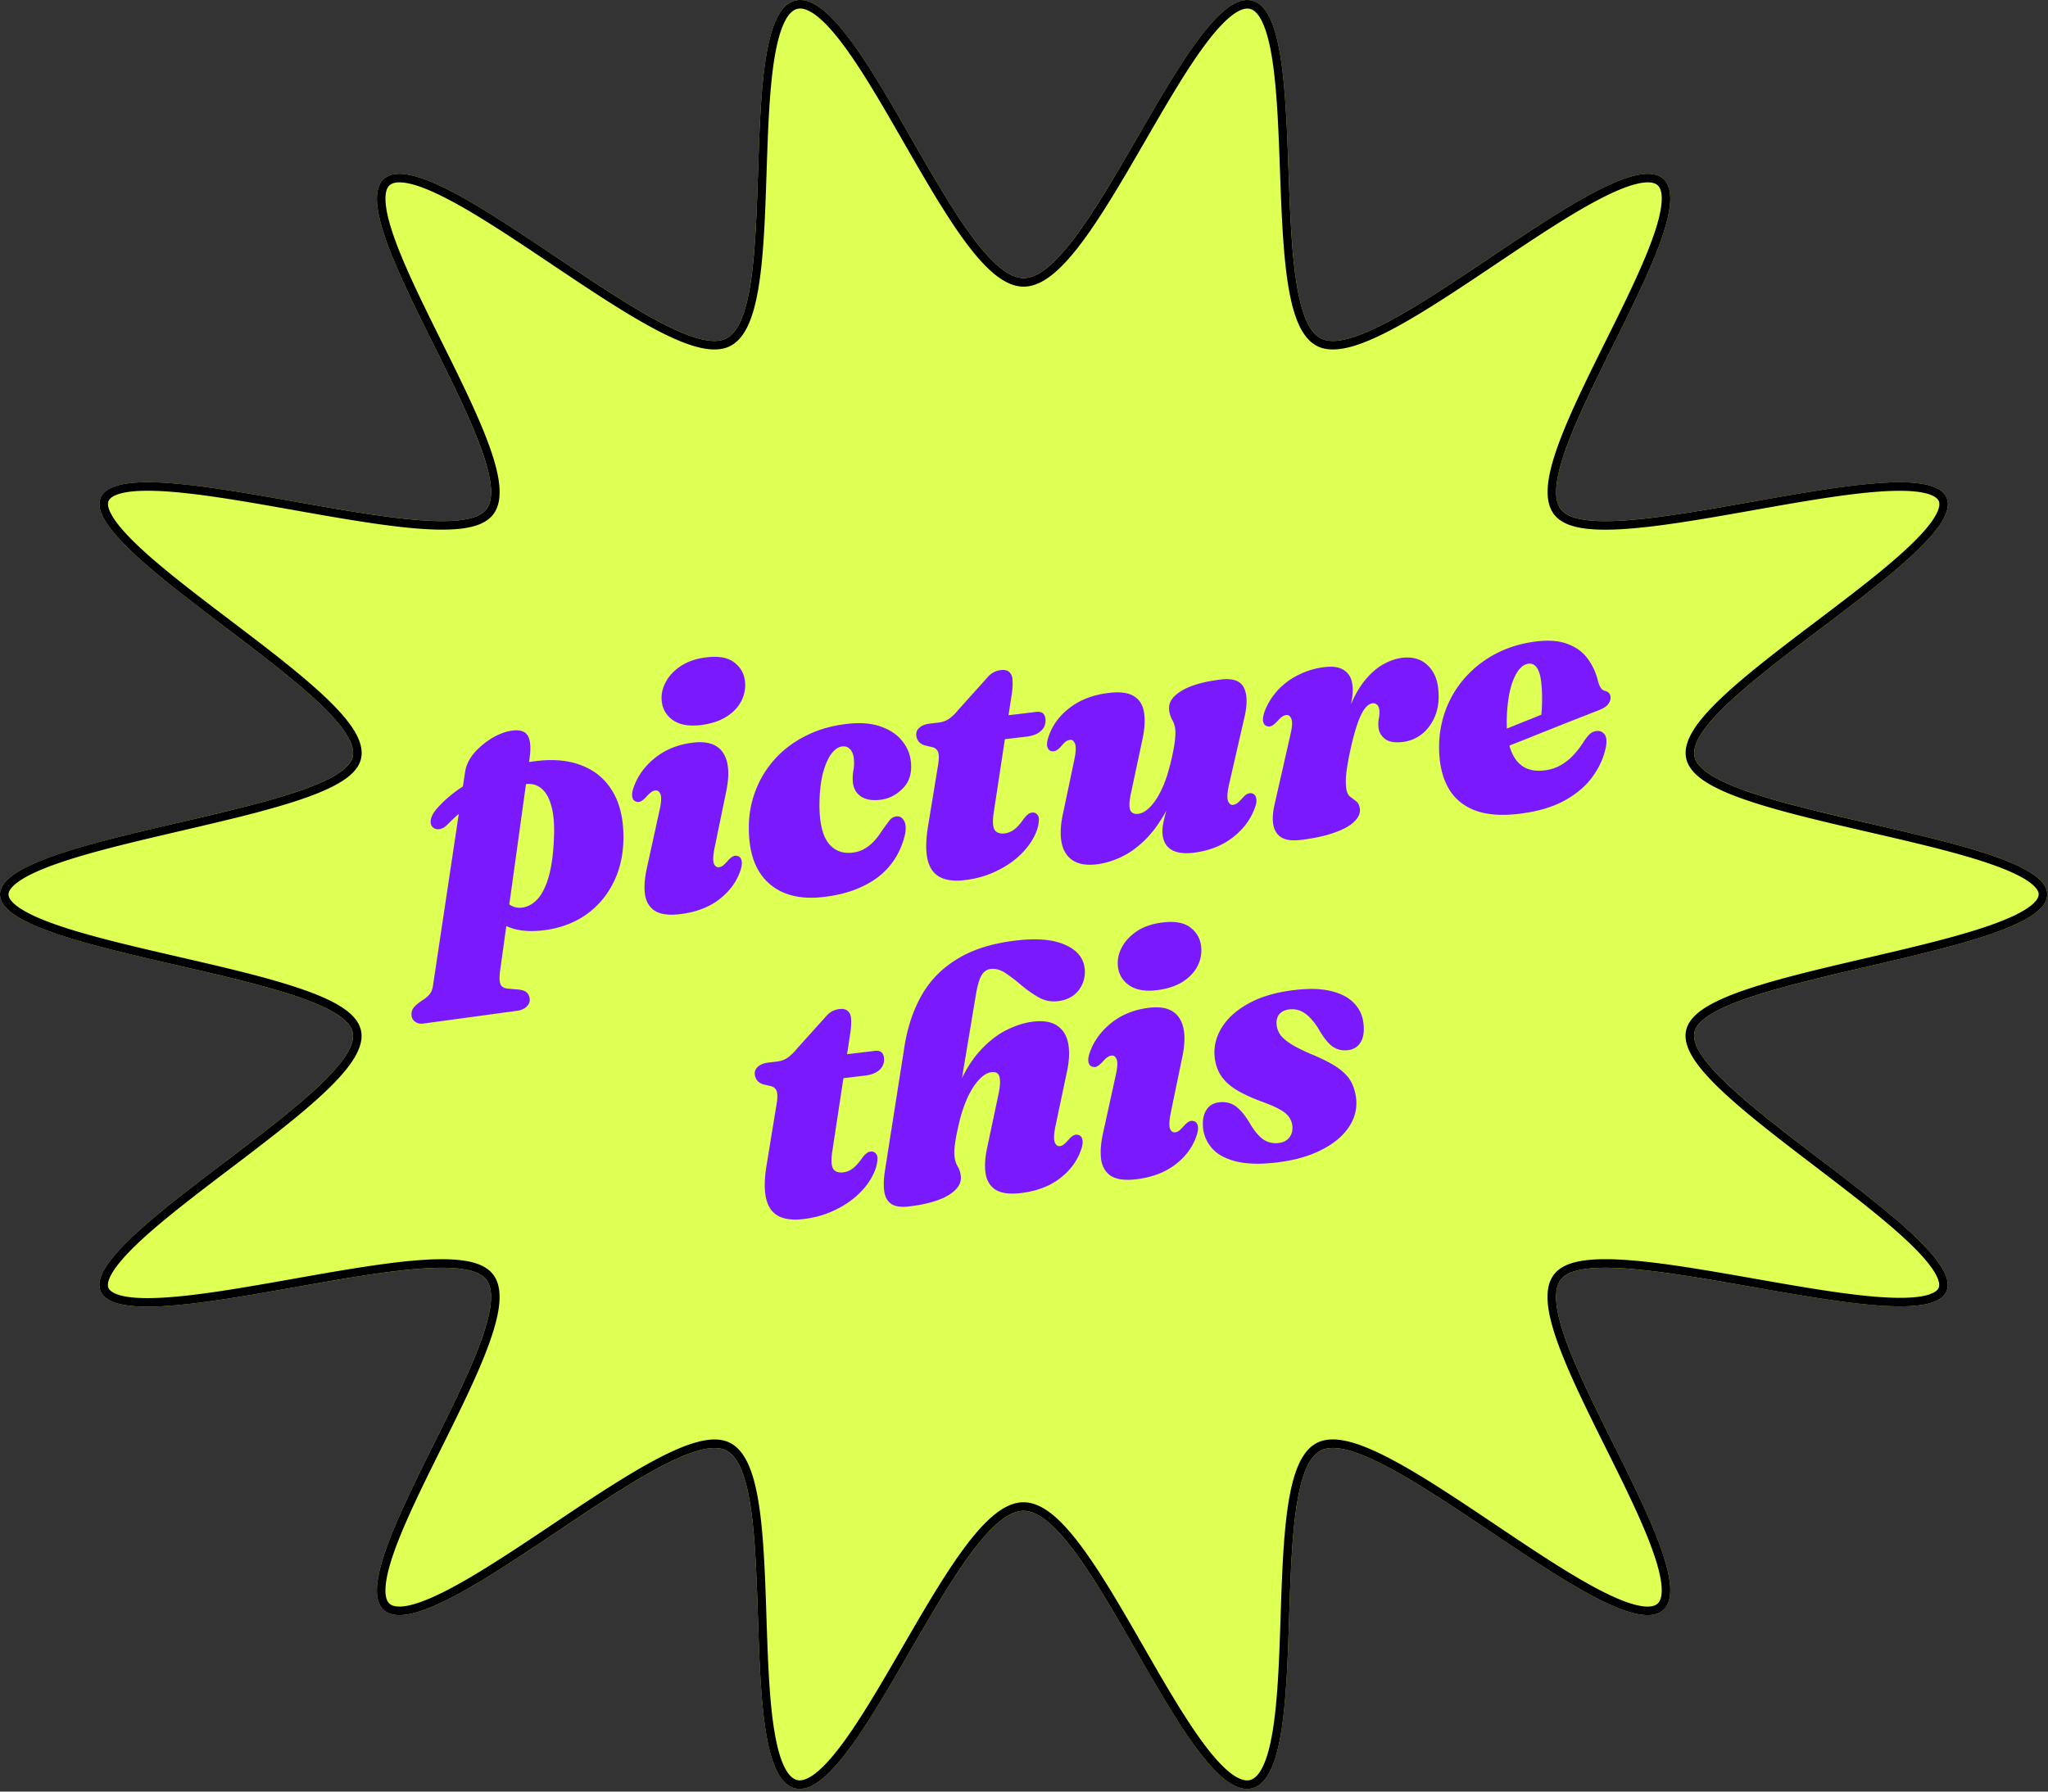
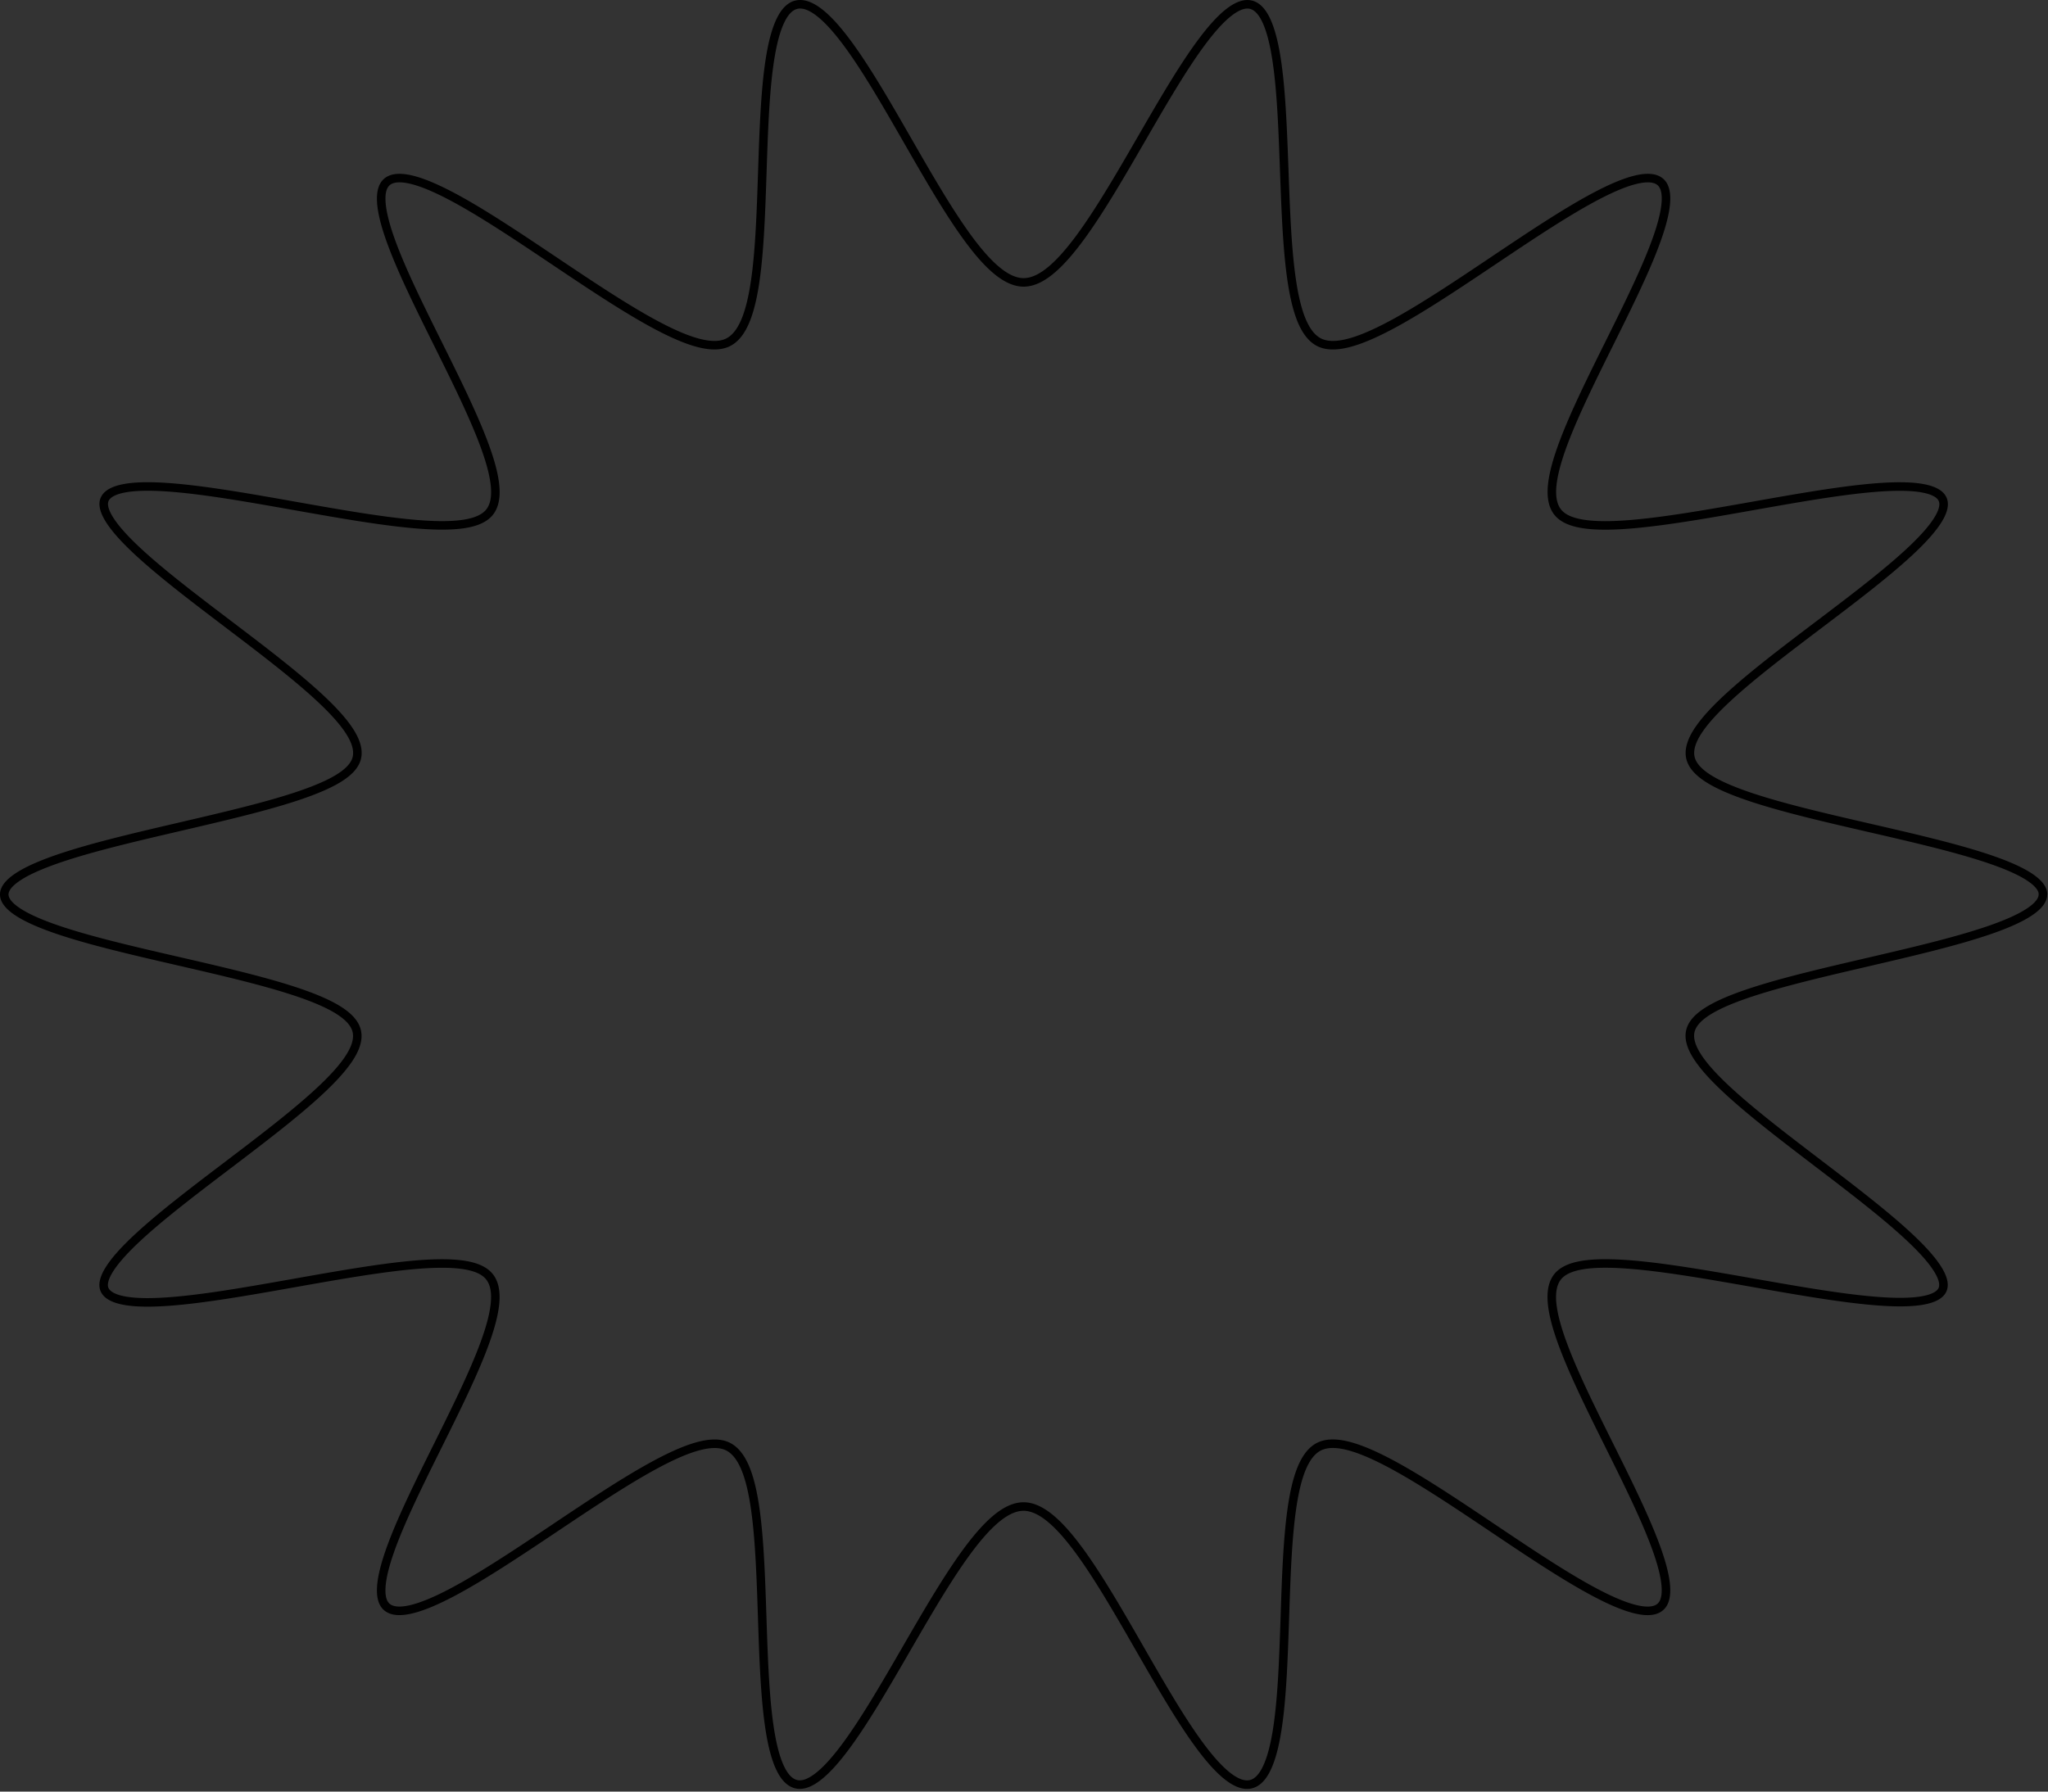
<svg xmlns="http://www.w3.org/2000/svg" width="240" height="210" fill="none" viewBox="0 0 240 210">
  <rect x="0" y="0" width="240" height="210" fill="#333333" stroke="none" />
-   <path fill="#DEFF53" d="M239.907 104.844c0 6.878-39.684 9.666-41.322 16.094-1.638 6.428 32.684 24.558 29.452 30.555-3.233 5.998-40.373-6.839-45.036-1.614-4.684 5.254 17.615 34.781 11.74 38.979-5.875 4.197-33.012-21.838-39.816-18.903-6.683 2.886-.895 38.167-8.299 39.683-7.404 1.517-19.012-32.55-26.678-32.55s-19.504 34.008-26.678 32.55c-7.415-1.506-1.616-36.787-8.3-39.683-6.683-2.896-33.972 23.08-39.815 18.903-5.842-4.178 16.424-33.725 11.74-38.979-4.664-5.235-41.749 7.7-45.036 1.614-3.221-5.988 31.134-23.912 29.452-30.555C39.63 114.295 0 111.712 0 104.844s39.684-9.667 41.322-16.095c1.682-6.643-32.684-24.557-29.452-30.554 3.276-6.096 40.372 6.838 45.035 1.614 4.663-5.225-17.614-34.782-11.739-38.979 5.843-4.178 33.012 21.837 39.815 18.902 6.684-2.886.896-38.166 8.3-39.683 7.404-1.516 19.012 32.551 26.678 32.551S139.452-1.418 146.637.05c7.186 1.467 1.616 36.786 8.299 39.682 6.804 2.935 33.973-23.08 39.816-18.902 5.842 4.178-16.424 33.725-11.74 38.979 4.663 5.234 41.748-7.7 45.035-1.614 3.287 6.085-31.133 23.911-29.451 30.554 1.681 6.644 41.322 9.227 41.322 16.095h-.011Z" />
  <path fill="#000" fill-rule="evenodd" d="M239.918 104.844c0-.066-.004-.132-.011-.197a2.049 2.049 0 0 0-.277-.803c-1.742-2.982-11.104-5.14-20.452-7.295-9.888-2.28-19.761-4.556-20.582-7.8-.825-3.255 7.02-9.195 14.849-15.124 8.148-6.17 16.279-12.327 14.602-15.43-1.682-3.116-12.223-1.247-22.736.618-10.024 1.777-20.023 3.55-22.299.996-2.294-2.573 1.876-10.973 6.043-19.366 4.34-8.745 8.678-17.481 5.697-19.613-2.978-2.129-11.493 3.583-20.029 9.308-8.216 5.51-16.45 11.034-19.787 9.594-3.274-1.418-3.607-10.619-3.94-19.808-.347-9.569-.694-19.126-4.359-19.875-3.635-.742-8.457 7.596-13.328 16.018-4.758 8.227-9.562 16.533-13.35 16.533-3.76 0-8.468-8.194-13.163-16.366C101.918 7.743 97.053-.724 93.281.049c-3.804.78-4.126 10.47-4.446 20.102-.303 9.115-.604 18.178-3.854 19.581-3.336 1.44-11.57-4.083-19.786-9.594-8.536-5.725-17.052-11.437-20.029-9.308-3.005 2.147 1.356 10.93 5.71 19.698 4.157 8.371 8.307 16.729 6.03 19.28-2.275 2.549-12.264.778-22.282-.999-10.522-1.866-21.075-3.737-22.754-.614-1.642 3.047 6.423 9.171 14.534 15.33 7.851 5.962 15.745 11.957 14.918 15.224-.793 3.112-10.501 5.373-20.307 7.657C10.563 98.84 0 101.3 0 104.844c0 3.514 10.376 5.907 20.734 8.295 9.886 2.279 19.756 4.555 20.577 7.799.828 3.27-7.073 9.271-14.927 15.238-8.105 6.157-16.16 12.276-14.525 15.317 1.683 3.115 12.223 1.246 22.737-.618 10.024-1.778 20.023-3.551 22.299-.996 2.294 2.573-1.876 10.973-6.043 19.366-4.34 8.744-8.678 17.481-5.697 19.613 2.99 2.137 11.593-3.619 20.178-9.363 8.195-5.483 16.374-10.954 19.637-9.54 3.249 1.408 3.548 10.466 3.85 19.579.318 9.635.639 19.33 4.45 20.104 3.627.737 8.447-7.592 13.317-16.009 4.761-8.229 9.571-16.541 13.361-16.541 3.76 0 8.468 8.194 13.163 16.366 4.878 8.491 9.742 16.957 13.515 16.184 3.804-.779 4.126-10.469 4.446-20.101.303-9.116.604-18.178 3.853-19.582 3.333-1.437 11.543 4.075 19.743 9.58 8.543 5.736 17.075 11.464 20.073 9.323 3.001-2.145-1.351-10.901-5.702-19.654-4.165-8.379-8.329-16.756-6.038-19.325 2.284-2.559 12.354-.786 22.417.985 10.488 1.845 20.969 3.69 22.619.629 1.655-3.072-6.541-9.326-14.711-15.561-7.782-5.938-15.54-11.858-14.741-14.994.792-3.11 10.494-5.369 20.297-7.65 10.455-2.434 21.025-4.894 21.025-8.444h.011Zm-1.011-.126c-.058-.339-.358-.825-1.259-1.439-.979-.667-2.436-1.323-4.281-1.97-3.68-1.289-8.629-2.451-13.704-3.622l-.73-.168c-4.807-1.109-9.669-2.23-13.48-3.467-2-.65-3.765-1.348-5.1-2.12-1.283-.742-2.41-1.687-2.727-2.937-.321-1.27.252-2.594 1.061-3.78.838-1.229 2.097-2.555 3.587-3.923 2.858-2.626 6.73-5.559 10.548-8.45l.498-.376c4.006-3.035 7.896-6.004 10.583-8.585 1.348-1.296 2.335-2.439 2.887-3.398.568-.986.536-1.52.378-1.813-.184-.34-.717-.728-1.984-.954-1.217-.218-2.858-.239-4.836-.103-3.948.27-8.981 1.142-14.128 2.054l-.754.134c-4.871.864-9.793 1.737-13.821 2.104-2.117.193-4.037.252-5.601.082-1.511-.164-2.932-.563-3.778-1.513-.876-.982-1.007-2.387-.848-3.79.162-1.44.658-3.13 1.337-4.945 1.301-3.477 3.363-7.63 5.392-11.717l.273-.55c2.134-4.3 4.191-8.488 5.358-11.856.586-1.688.919-3.093.955-4.16.036-1.08-.233-1.576-.563-1.813-.373-.266-1.072-.392-2.301-.106-1.195.278-2.675.896-4.385 1.784-3.416 1.775-7.523 4.509-11.723 7.325l-.501.336c-4.01 2.69-8.076 5.417-11.575 7.326-1.822.993-3.534 1.79-5.036 2.241-1.465.44-2.923.613-4.109.102l-.001-.001c-1.2-.52-1.976-1.692-2.511-3.02-.546-1.357-.918-3.072-1.187-4.973-.517-3.644-.681-8.194-.844-12.67l-.021-.595c-.172-4.707-.357-9.28-.937-12.766-.291-1.747-.669-3.145-1.153-4.127-.489-.99-.991-1.377-1.449-1.47-.477-.097-1.148.07-2.085.79-.92.708-1.938 1.833-3.037 3.297-2.196 2.925-4.555 6.982-6.971 11.159l-.185.32c-2.338 4.042-4.723 8.165-6.999 11.3-1.168 1.609-2.339 3.002-3.494 4.002-1.134.982-2.388 1.703-3.707 1.703-1.321 0-2.571-.723-3.701-1.707-1.15-1.002-2.313-2.398-3.472-4.008-2.226-3.092-4.554-7.144-6.844-11.13l-.288-.5c-2.401-4.18-4.754-8.237-6.957-11.157-1.104-1.462-2.13-2.583-3.061-3.288-.945-.713-1.64-.886-2.155-.781-.496.102-1.017.505-1.516 1.493-.496.983-.883 2.382-1.179 4.128-.59 3.487-.768 8.057-.926 12.76l-.026.795c-.147 4.408-.295 8.873-.787 12.459-.26 1.899-.625 3.612-1.165 4.967-.53 1.328-1.302 2.5-2.504 3.02-1.186.51-2.644.338-4.109-.102-1.502-.451-3.214-1.248-5.036-2.241-3.499-1.909-7.565-4.636-11.575-7.326l-.502-.336c-4.2-2.816-8.306-5.55-11.722-7.325-1.71-.889-3.19-1.506-4.385-1.784-1.23-.286-1.928-.16-2.301.107-.337.24-.607.741-.573 1.82.033 1.07.364 2.476.948 4.166 1.164 3.37 3.22 7.56 5.354 11.86l.305.614c2.02 4.068 4.069 8.193 5.366 11.649.681 1.813 1.179 3.502 1.344 4.939.161 1.399.035 2.802-.84 3.783-.847.948-2.269 1.346-3.779 1.509-1.564.168-3.485.109-5.602-.085-4.023-.367-8.937-1.239-13.802-2.102l-.776-.137c-5.147-.912-10.18-1.783-14.128-2.052-1.977-.135-3.617-.114-4.834.104-1.265.227-1.797.616-1.98.956-.15.278-.184.8.39 1.786.556.954 1.546 2.095 2.896 3.389 2.69 2.578 6.58 5.55 10.583 8.59l.41.312c3.843 2.918 7.748 5.883 10.623 8.536 1.487 1.372 2.745 2.7 3.581 3.932.807 1.188 1.379 2.513 1.058 3.782v.001c-.315 1.232-1.45 2.156-2.722 2.878-1.33.756-3.09 1.444-5.089 2.088-3.74 1.206-8.498 2.314-13.225 3.414l-.982.23c-5.077 1.184-10.03 2.366-13.713 3.672-1.847.655-3.307 1.318-4.287 1.991-1.02.7-1.274 1.234-1.274 1.575 0 .34.251.871 1.27 1.565.978.666 2.435 1.323 4.28 1.969 3.678 1.29 8.626 2.452 13.7 3.623l.729.168c4.806 1.108 9.666 2.229 13.477 3.467 2 .649 3.763 1.347 5.098 2.119 1.283.743 2.41 1.688 2.727 2.938.32 1.268-.25 2.593-1.057 3.781-.836 1.232-2.093 2.562-3.58 3.934-2.878 2.656-6.787 5.626-10.632 8.547l-.4.303c-4.001 3.04-7.89 6.013-10.582 8.591-1.35 1.294-2.34 2.434-2.897 3.388-.575.985-.541 1.505-.394 1.781.183.339.717.728 1.984.954 1.217.217 2.858.238 4.836.102 3.947-.27 8.98-1.142 14.128-2.054l.754-.133c4.871-.864 9.793-1.737 13.821-2.104 2.117-.193 4.037-.252 5.601-.082 1.51.164 2.932.563 3.778 1.512.876.983 1.007 2.387.848 3.79-.163 1.44-.658 3.131-1.337 4.946-1.302 3.477-3.363 7.629-5.392 11.717l-.273.55c-2.134 4.3-4.191 8.488-5.359 11.855-.585 1.689-.919 3.094-.954 4.161-.036 1.079.232 1.576.563 1.812.373.267 1.074.393 2.307.108 1.198-.277 2.683-.894 4.398-1.781 3.424-1.772 7.543-4.502 11.75-7.315l.602-.404c3.984-2.665 8.014-5.361 11.478-7.255 1.818-.994 3.524-1.792 5.017-2.246 1.453-.442 2.904-.622 4.079-.113 1.201.52 1.974 1.694 2.503 3.022.54 1.356.904 3.07 1.164 4.97.49 3.583.638 8.045.784 12.45l.026.804c.157 4.704.336 9.273.926 12.759.295 1.746.683 3.143 1.18 4.125.499.986 1.02 1.389 1.518 1.49.475.097 1.146-.07 2.082-.792.92-.709 1.937-1.834 3.036-3.299 2.195-2.925 4.556-6.982 6.972-11.158l.178-.308c2.341-4.046 4.729-8.173 7.008-11.31 1.169-1.608 2.34-3.001 3.496-4.001 1.134-.982 2.388-1.702 3.707-1.702 1.32 0 2.571.722 3.701 1.707 1.149 1.002 2.313 2.397 3.472 4.008 2.226 3.092 4.554 7.144 6.844 11.13l.287.5c2.402 4.179 4.754 8.236 6.958 11.157 1.104 1.462 2.129 2.583 3.061 3.287.945.714 1.64.887 2.154.782.497-.102 1.018-.506 1.517-1.494.496-.983.883-2.381 1.179-4.128.589-3.486.768-8.057.926-12.76l.026-.794c.146-4.409.295-8.874.787-12.459.26-1.899.625-3.613 1.165-4.967.529-1.328 1.302-2.501 2.504-3.02 1.186-.511 2.644-.338 4.108.102 1.501.452 3.213 1.25 5.033 2.244 3.487 1.905 7.538 4.625 11.536 7.309l.532.357c4.198 2.818 8.304 5.552 11.72 7.325 1.711.889 3.193 1.505 4.389 1.782 1.23.284 1.934.158 2.312-.112.337-.24.606-.741.572-1.819-.033-1.068-.365-2.474-.95-4.163-1.166-3.367-3.223-7.554-5.359-11.853l-.29-.583c-2.026-4.075-4.083-8.213-5.383-11.679-.68-1.814-1.177-3.505-1.341-4.944-.159-1.402-.029-2.807.847-3.79.846-.948 2.268-1.348 3.779-1.513 1.565-.171 3.487-.115 5.606.074 4.059.364 9.024 1.238 13.93 2.101l.659.116c5.15.906 10.186 1.774 14.132 2.048 1.977.137 3.617.12 4.831-.093 1.268-.221 1.79-.604 1.964-.927.15-.278.184-.804-.39-1.796-.555-.961-1.544-2.109-2.893-3.411-2.687-2.595-6.572-5.587-10.571-8.64l-.6-.458c-3.778-2.883-7.6-5.799-10.428-8.397-1.488-1.366-2.746-2.684-3.584-3.898-.805-1.165-1.393-2.476-1.074-3.728.313-1.231 1.448-2.155 2.721-2.877 1.33-.756 3.091-1.443 5.089-2.087 3.737-1.204 8.491-2.311 13.215-3.41l.992-.231c5.077-1.184 10.03-2.365 13.713-3.672 1.847-.655 3.306-1.319 4.287-1.992 1.02-.7 1.274-1.235 1.274-1.578v-.126Z" clip-rule="evenodd" />
-   <path fill="#7919FC" d="M149.853 133.972c.556-.066.973-.284 1.251-.653.29-.384.403-.84.34-1.37a2.101 2.101 0 0 0-.407-1.039c-.211-.311-.583-.609-1.114-.894-.532-.299-1.296-.624-2.292-.975-1.168-.451-2.123-.907-2.863-1.369-.741-.476-1.31-1.019-1.705-1.629-.396-.611-.636-1.334-.723-2.17-.114-1.181.159-2.315.822-3.402.661-1.099 1.703-2.043 3.126-2.831 1.421-.801 3.218-1.332 5.389-1.591 1.708-.205 3.136-.167 4.283.112 1.162.277 2.056.741 2.685 1.391a3.899 3.899 0 0 1 1.126 2.343c.126.938.021 1.689-.315 2.253-.323.549-.823.864-1.498.945-.675.08-1.277-.063-1.804-.429-.529-.38-1.1-1.111-1.712-2.192-.527-.81-1.06-1.391-1.599-1.743a2.592 2.592 0 0 0-1.781-.411c-.503.06-.889.254-1.159.582-.258.312-.354.747-.287 1.303.044.371.181.73.411 1.079.241.333.646.688 1.215 1.063.581.374 1.403.786 2.464 1.236 1.285.531 2.294 1.048 3.025 1.552.732.503 1.261 1.051 1.587 1.643.326.592.53 1.286.612 2.082.104 1.21-.211 2.335-.946 3.376-.723 1.027-1.801 1.894-3.234 2.603-1.419.707-3.122 1.179-5.108 1.416-1.933.232-3.522.193-4.767-.114-1.246-.308-2.178-.807-2.798-1.499a4.252 4.252 0 0 1-1.091-2.387c-.088-.849.029-1.548.353-2.097.324-.549.823-.864 1.499-.944.82-.098 1.513.081 2.078.537.563.443 1.126 1.161 1.688 2.154.546.862 1.072 1.443 1.578 1.745a2.644 2.644 0 0 0 1.671.324ZM137.23 130.285c-.206.978-.247 1.641-.125 1.989.134.333.34.483.618.449a.943.943 0 0 0 .46-.196c.159-.126.357-.324.593-.594.25-.272.458-.438.626-.498a.696.696 0 0 1 .543-.005c.238.079.382.277.433.593.052.316-.019.734-.212 1.254-.465 1.278-1.301 2.372-2.508 3.281-1.209.897-2.714 1.453-4.514 1.668-1.284.154-2.259.029-2.925-.375-.655-.419-1.047-1.063-1.178-1.934-.12-.885-.039-1.949.242-3.191l1.46-6.661c.211-.925.25-1.554.116-1.887-.134-.333-.333-.484-.598-.452a1.053 1.053 0 0 0-.479.198c-.163.1-.374.3-.634.6-.251.258-.466.425-.645.5a.788.788 0 0 1-.523.002c-.238-.079-.382-.27-.431-.573-.052-.316.02-.727.214-1.234.5-1.322 1.352-2.451 2.556-3.387 1.204-.937 2.653-1.506 4.348-1.709 1.139-.136 2.041-.002 2.707.401.666.404 1.101 1.064 1.304 1.979.202.903.157 2.043-.135 3.421l-1.313 6.361Zm-1.681-14.221c-1.351.161-2.42-.026-3.21-.563-.776-.538-1.219-1.264-1.328-2.178-.092-.768.054-1.517.436-2.247.381-.744.976-1.386 1.784-1.926s1.815-.882 3.02-1.026c1.443-.172 2.527.027 3.254.598.724.558 1.14 1.28 1.246 2.167a3.986 3.986 0 0 1-.439 2.389c-.383.731-.981 1.346-1.794 1.846-.801.486-1.791.799-2.969.94ZM112.475 131.292a41.516 41.516 0 0 0-.406 1.822 18.894 18.894 0 0 0-.211 1.435c-.032.407-.032.749.002 1.027.05.424.169.799.356 1.126.198.312.324.693.378 1.143.102.847-.379 1.596-1.443 2.247-1.052.636-2.597 1.076-4.636 1.32-.914.109-1.603.011-2.07-.296-.453-.309-.727-.806-.823-1.493-.097-.7-.059-1.564.113-2.592l2.264-14.411c.37-2.3 1.055-4.316 2.057-6.047 1.001-1.731 2.398-3.133 4.19-4.207 1.79-1.087 4.042-1.793 6.756-2.118 2.463-.294 4.388-.135 5.778.478 1.402.611 2.176 1.525 2.322 2.743a3.51 3.51 0 0 1-.661 2.557c-.555.751-1.388 1.193-2.5 1.326a3.601 3.601 0 0 1-2.208-.441 13.26 13.26 0 0 1-2.022-1.41 19.33 19.33 0 0 0-1.863-1.429c-.598-.398-1.175-.564-1.731-.497a1.367 1.367 0 0 0-.784.355c-.217.201-.402.512-.553.932-.152.408-.288.961-.405 1.66l-1.961 11.736-.453-.087c.735-1.941 1.602-3.501 2.602-4.682 1.014-1.182 2.083-2.068 3.207-2.659 1.138-.593 2.23-.952 3.275-1.077 1.218-.146 2.164.01 2.836.466.685.456 1.118 1.149 1.296 2.081.179.932.13 2.039-.146 3.321l-1.324 6.282c-.205.978-.24 1.64-.105 1.986.134.333.334.484.598.452a.939.939 0 0 0 .46-.196c.16-.126.358-.324.594-.594.249-.272.458-.438.625-.498a.698.698 0 0 1 .544-.005c.237.079.382.277.433.593.051.316-.02.734-.213 1.254-.464 1.278-1.3 2.372-2.508 3.281-1.195.895-2.7 1.451-4.513 1.668-1.285.154-2.26.029-2.926-.375-.652-.405-1.051-1.042-1.195-1.911-.133-.884-.064-1.933.207-3.147l1.301-6.138c.195-.95.234-1.633.117-2.049-.105-.43-.422-.614-.952-.551-.331.04-.674.202-1.03.486-.342.283-.679.666-1.01 1.148a9.496 9.496 0 0 0-.92 1.742 15.363 15.363 0 0 0-.739 2.243ZM90.351 127.312l-.912-.213c-.307-.098-.54-.245-.697-.441a1.33 1.33 0 0 1-.284-.691c-.044-.371.073-.68.352-.928.291-.263.701-.427 1.23-.49l1.013-.121a2.793 2.793 0 0 0 1.256-.452 5.685 5.685 0 0 0 1.064-1.034l3.307-3.679c.258-.313.519-.545.783-.698.277-.154.58-.251.912-.29.41-.049.727.02.951.208.224.188.356.448.395.779.024.198.03.48.02.843a9.378 9.378 0 0 1-.135 1.225l-2.074 13.643c-.151.985-.117 1.659.1 2.022.23.349.63.489 1.2.421a2.276 2.276 0 0 0 1.093-.453c.345-.256.701-.648 1.068-1.175.208-.28.386-.476.534-.588a.916.916 0 0 1 .497-.22.65.65 0 0 1 .59.211c.166.155.235.395.207.721-.039.689-.275 1.409-.709 2.159-.421.749-1.013 1.464-1.778 2.146-.752.668-1.65 1.239-2.695 1.713-1.043.487-2.207.807-3.49.961-1.258.15-2.254.021-2.988-.388-.72-.411-1.187-1.113-1.4-2.109-.213-.995-.182-2.308.093-3.938l1.117-6.821c.145-.81.165-1.376.059-1.699-.106-.324-.332-.531-.679-.624Zm7.119-.771.548-2.825 4.508-.54c.636-.076.99.191 1.063.8.066.556-.099 1.026-.497 1.409-.399.37-.969.599-1.71.688l-3.912.468ZM172.51 87.004l.636-.237c.436-.173.987-.393 1.653-.66.68-.27 1.411-.559 2.193-.867.781-.322 1.543-.628 2.287-.918.756-.306 1.396-.57 1.92-.794l-.678.907c.108-.564.169-1.229.185-1.996a18.094 18.094 0 0 0-.103-2.546c-.086-.715-.251-1.252-.495-1.613-.247-.373-.575-.535-.985-.486-.371.044-.71.24-1.018.585-.308.346-.579.828-.814 1.447-.235.619-.415 1.359-.54 2.22a18.652 18.652 0 0 0-.179 2.881c.041 1.916.432 3.333 1.173 4.251.741.919 1.82 1.293 3.237 1.124a5.072 5.072 0 0 0 1.826-.561 6.445 6.445 0 0 0 1.512-1.168c.465-.485.89-1.033 1.274-1.643.307-.466.57-.787.791-.96.234-.176.491-.274.771-.294.332-.027.615.094.849.361.233.268.303.736.208 1.406-.228 1.236-.745 2.419-1.549 3.549-.793 1.115-1.908 2.068-3.345 2.857-1.424.775-3.196 1.289-5.314 1.542-2.092.25-3.828.109-5.207-.424-1.367-.535-2.391-1.406-3.073-2.614-.681-1.207-1.041-2.702-1.08-4.483a12.655 12.655 0 0 1 .726-4.539 12.042 12.042 0 0 1 2.296-3.88 12.663 12.663 0 0 1 3.629-2.83c1.428-.75 3.023-1.228 4.783-1.44 1.457-.173 2.671-.07 3.643.31.984.366 1.756.932 2.318 1.697.573.75.981 1.635 1.224 2.654.073.273.169.517.289.73a.859.859 0 0 0 .511.403c.193.044.343.12.45.228.12.106.192.259.216.457.033.278-.048.556-.243.835-.181.277-.567.531-1.157.763-.552.214-1.289.503-2.213.869-.911.35-1.911.746-3 1.185-1.077.424-2.154.855-3.229 1.292-1.078.424-2.065.811-2.964 1.16-.898.35-1.622.638-2.172.865l-.808.318-.434-1.943ZM148.45 85.108c-.238-.079-.382-.27-.431-.572-.052-.317.02-.728.215-1.235a7.76 7.76 0 0 1 1.523-2.418 8.354 8.354 0 0 1 2.406-1.778 9.208 9.208 0 0 1 3.093-.914c.993-.119 1.754.012 2.283.392.541.365.858.938.951 1.719.062.516.036 1.09-.076 1.721a29.14 29.14 0 0 1-.432 1.945A56.928 56.928 0 0 0 157.5 86a8.167 8.167 0 0 0-.174 1.914l-.394-.094c.271-1.885.67-3.49 1.196-4.816.527-1.325 1.129-2.404 1.809-3.238.69-.848 1.407-1.477 2.151-1.889.754-.425 1.496-.682 2.224-.77 1.244-.148 2.247.148 3.007.89.758.728 1.175 1.74 1.249 3.033.083 1.145-.065 2.15-.445 3.014-.369.85-.885 1.53-1.549 2.039a4.443 4.443 0 0 1-2.19.886c-.914.11-1.599-.003-2.055-.338-.458-.348-.719-.787-.782-1.317a3.654 3.654 0 0 1 .031-1.091c.078-.358.097-.703.057-1.034-.032-.265-.122-.462-.272-.592a.648.648 0 0 0-.523-.16c-.304.037-.602.24-.893.611-.292.371-.583.97-.873 1.797-.291.827-.591 1.964-.902 3.411a28.234 28.234 0 0 0-.412 2.446 7.854 7.854 0 0 0-.004 1.652c.057.477.205.815.444 1.015.25.185.494.37.731.557.236.173.379.472.43.895.06.503-.163 1-.668 1.49-.492.489-1.267.917-2.324 1.285-1.042.38-2.358.665-3.946.855-1.007.12-1.771.017-2.293-.31-.511-.342-.822-.862-.932-1.56-.099-.713-.021-1.576.234-2.586l1.781-7.847c.225-.927.264-1.556.116-1.888-.133-.333-.333-.483-.597-.452a1.055 1.055 0 0 0-.48.199c-.163.1-.374.3-.634.6-.251.257-.466.424-.645.5a.787.787 0 0 1-.523.001ZM146.804 93.02c.224.081.362.28.414.596.062.3-.01.706-.218 1.214-.511 1.337-1.395 2.477-2.652 3.42-1.246.927-2.749 1.496-4.51 1.707-1.072.128-1.918.014-2.538-.341-.607-.357-.958-.94-1.055-1.747-.057-.477-.014-1.02.128-1.627.14-.621.312-1.26.516-1.915.204-.655.388-1.302.554-1.94.177-.652.253-1.245.23-1.78l.615.088c-.477 1.857-1.093 3.441-1.849 4.754-.745 1.297-1.564 2.362-2.458 3.194-.881.83-1.793 1.457-2.736 1.878-.93.421-1.839.684-2.726.79-1.191.142-2.13-.014-2.815-.469-.686-.455-1.118-1.149-1.297-2.081-.178-.932-.13-2.039.147-3.32l1.323-6.282c.207-.965.243-1.62.107-1.967-.135-.346-.335-.504-.6-.472a1.054 1.054 0 0 0-.48.198c-.161.113-.352.31-.574.592-.262.274-.477.44-.645.5a.946.946 0 0 1-.541.025c-.226-.094-.37-.291-.433-.593-.051-.316.025-.741.23-1.276.465-1.278 1.295-2.364 2.491-3.259 1.207-.91 2.711-1.472 4.511-1.688 1.297-.155 2.273-.03 2.925.376.666.403 1.065 1.04 1.196 1.911.144.87.082 1.924-.186 3.165l-1.302 6.118c-.222.953-.274 1.644-.155 2.073.13.414.453.59.969.528.331-.04.669-.194 1.013-.463.355-.285.699-.668 1.03-1.15.33-.497.637-1.077.92-1.742.281-.679.527-1.433.736-2.264a23.53 23.53 0 0 0 .409-1.801 11.08 11.08 0 0 0 .211-1.435c.044-.422.049-.772.016-1.05a2.813 2.813 0 0 0-.354-1.105 3.058 3.058 0 0 1-.361-1.166c-.101-.847.374-1.589 1.426-2.225 1.063-.65 2.608-1.097 4.633-1.34 1.404-.168 2.301.148 2.692.947.403.785.427 1.943.073 3.476l-1.813 7.912c-.2.91-.239 1.539-.117 1.887.136.346.336.504.601.472.159-.02.319-.085.48-.199.172-.128.383-.334.63-.619.25-.272.458-.437.626-.498a.752.752 0 0 1 .563-.007ZM109.271 87.58l-.911-.214c-.307-.097-.54-.244-.698-.44a1.34 1.34 0 0 1-.284-.691c-.044-.371.073-.68.353-.929.29-.263.701-.426 1.23-.49l1.013-.12a2.784 2.784 0 0 0 1.255-.453 5.642 5.642 0 0 0 1.065-1.034l3.306-3.678c.258-.313.519-.546.783-.698.277-.154.581-.251.912-.29.41-.05.728.02.951.208.224.188.356.447.396.778.023.2.03.48.02.844-.012.35-.057.759-.135 1.225l-2.075 13.643c-.151.985-.117 1.659.101 2.022.23.349.629.489 1.199.42a2.273 2.273 0 0 0 1.093-.452c.346-.257.702-.648 1.068-1.176.209-.28.387-.476.534-.587a.922.922 0 0 1 .498-.22.649.649 0 0 1 .589.21c.166.155.235.396.207.721-.038.69-.274 1.41-.708 2.16-.421.748-1.014 1.464-1.778 2.146-.753.667-1.651 1.238-2.696 1.712-1.043.488-2.206.808-3.49.962-1.258.15-2.254.021-2.988-.388-.72-.411-1.187-1.114-1.4-2.109-.213-.995-.182-2.308.093-3.939l1.118-6.82c.145-.81.164-1.377.058-1.7-.105-.323-.332-.53-.679-.624Zm7.119-.772.549-2.825 4.507-.539c.636-.076.99.19 1.063.8.066.556-.099 1.025-.496 1.408-.399.37-.969.6-1.711.688l-3.912.468ZM98.678 87.497c-.424.05-.834.328-1.23.832-.383.502-.707 1.22-.971 2.15-.253.917-.4 2.043-.443 3.377-.05 2.275.272 3.895.965 4.86.692.964 1.668 1.371 2.925 1.221.49-.058.937-.2 1.34-.422a4.67 4.67 0 0 0 1.123-.88 8.273 8.273 0 0 0 1.009-1.329c.369-.514.658-.904.867-1.171.21-.267.488-.414.834-.442.346-.028.619.127.821.465.215.337.269.848.163 1.532a9.092 9.092 0 0 1-1.046 2.703 8.484 8.484 0 0 1-1.927 2.245c-.796.646-1.739 1.182-2.829 1.607-1.09.426-2.331.722-3.721.889-2.767.331-4.934-.216-6.501-1.64-1.567-1.424-2.334-3.628-2.302-6.613a11.91 11.91 0 0 1 .802-4.246 11.553 11.553 0 0 1 2.26-3.674c.996-1.1 2.197-2.002 3.603-2.707 1.405-.719 3-1.185 4.788-1.399 1.615-.193 2.978-.08 4.089.337 1.109.405 1.953 1.002 2.531 1.792.589.776.901 1.645.936 2.608.075 1.186-.267 2.146-1.025 2.882-.745.733-1.6 1.158-2.567 1.273-.953.115-1.714-.016-2.282-.391-.557-.39-.871-.937-.942-1.64a5.62 5.62 0 0 1 .055-1.396c.086-.4.103-.872.052-1.416-.041-.452-.184-.811-.431-1.077-.233-.267-.549-.377-.946-.33ZM83.773 99.21c-.206.978-.247 1.64-.125 1.988.134.334.34.484.618.45a.942.942 0 0 0 .46-.196c.16-.126.357-.324.593-.594.25-.272.458-.438.626-.498a.697.697 0 0 1 .543-.005c.238.079.382.277.433.593.052.316-.02.734-.212 1.254-.465 1.278-1.301 2.371-2.508 3.281-1.209.897-2.714 1.453-4.514 1.668-1.284.154-2.26.029-2.925-.375-.655-.419-1.047-1.063-1.178-1.934-.12-.885-.039-1.949.242-3.191l1.46-6.66c.211-.926.25-1.555.116-1.888-.134-.333-.333-.484-.598-.452a1.055 1.055 0 0 0-.48.198c-.162.1-.373.3-.633.6-.25.258-.466.425-.645.5a.788.788 0 0 1-.523.002c-.238-.079-.382-.27-.431-.573-.052-.316.02-.728.214-1.234.5-1.322 1.352-2.451 2.556-3.388 1.204-.936 2.654-1.505 4.348-1.708 1.139-.136 2.04-.003 2.707.401.666.404 1.1 1.064 1.304 1.98.202.902.157 2.042-.135 3.42l-1.313 6.36Zm-1.681-14.221c-1.35.161-2.42-.026-3.21-.563-.776-.538-1.219-1.264-1.328-2.178-.092-.768.054-1.517.436-2.248.381-.743.976-1.385 1.784-1.925s1.815-.882 3.02-1.026c1.443-.173 2.527.027 3.254.598.724.558 1.14 1.28 1.246 2.167a3.983 3.983 0 0 1-.44 2.39c-.382.73-.98 1.345-1.793 1.845-.801.485-1.791.799-2.97.94ZM62.052 88.936l-3.461 24.948c-.082.668-.063 1.156.054 1.464.132.32.435.499.91.536l1.16.103c.448.04.777.149.986.325.21.19.334.43.368.721.056.356-.06.672-.35.949-.276.274-.665.442-1.168.502l-10.9 1.485c-.383.059-.706-.003-.97-.186a.967.967 0 0 1-.45-.732 1.299 1.299 0 0 1 .18-.847c.16-.248.474-.534.945-.859.35-.216.615-.416.795-.598.181-.17.32-.361.415-.574.095-.212.163-.489.203-.829l3.733-24.86c.086-.52.262-1.011.53-1.473.28-.463.625-.887 1.036-1.272a8.338 8.338 0 0 1 1.305-1.043 7.25 7.25 0 0 1 1.403-.731 5.65 5.65 0 0 1 1.29-.336c.913-.11 1.516.107 1.81.65.292.542.351 1.428.176 2.657Zm-9.594 7.694c-.286.303-.593.488-.92.554-.33.053-.608-.022-.833-.223-.214-.216-.284-.523-.211-.921.086-.4.313-.81.679-1.23.79-.913 1.751-1.747 2.883-2.5 1.13-.766 2.436-1.42 3.915-1.959 1.478-.553 3.124-.938 4.938-1.154 2.052-.246 3.84-.057 5.365.566 1.524.61 2.707 1.63 3.549 3.06.843 1.43 1.255 3.248 1.236 5.452-.02 1.963-.428 3.717-1.223 5.263a9.888 9.888 0 0 1-3.278 3.756c-1.404.946-3.033 1.531-4.886 1.752-1.814.217-3.307.027-4.48-.572-1.174-.611-1.958-1.437-2.35-2.478l1.777-1.139c.346.536.73.94 1.152 1.212.435.27.904.375 1.407.315.662-.079 1.26-.406 1.797-.981.535-.574.975-1.446 1.318-2.615.342-1.182.55-2.704.622-4.566.064-1.485-.028-2.702-.276-3.653-.248-.95-.62-1.645-1.115-2.082-.482-.44-1.063-.638-1.743-.597-1.428.076-2.95.487-4.566 1.23-1.617.745-3.202 1.914-4.757 3.51Z" />
</svg>